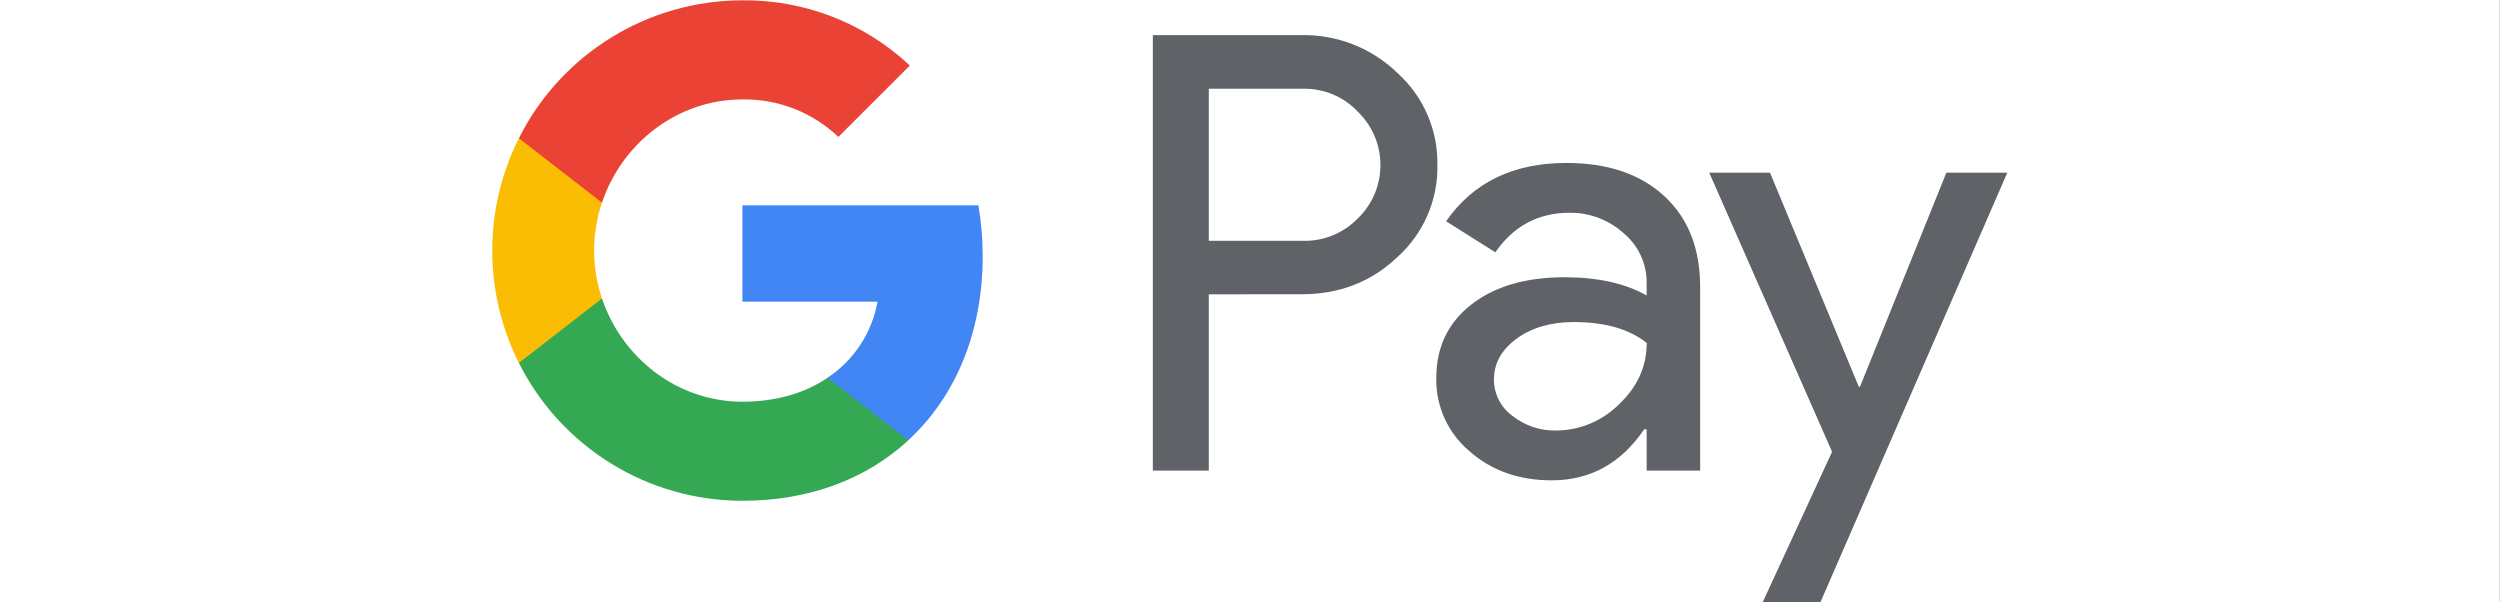
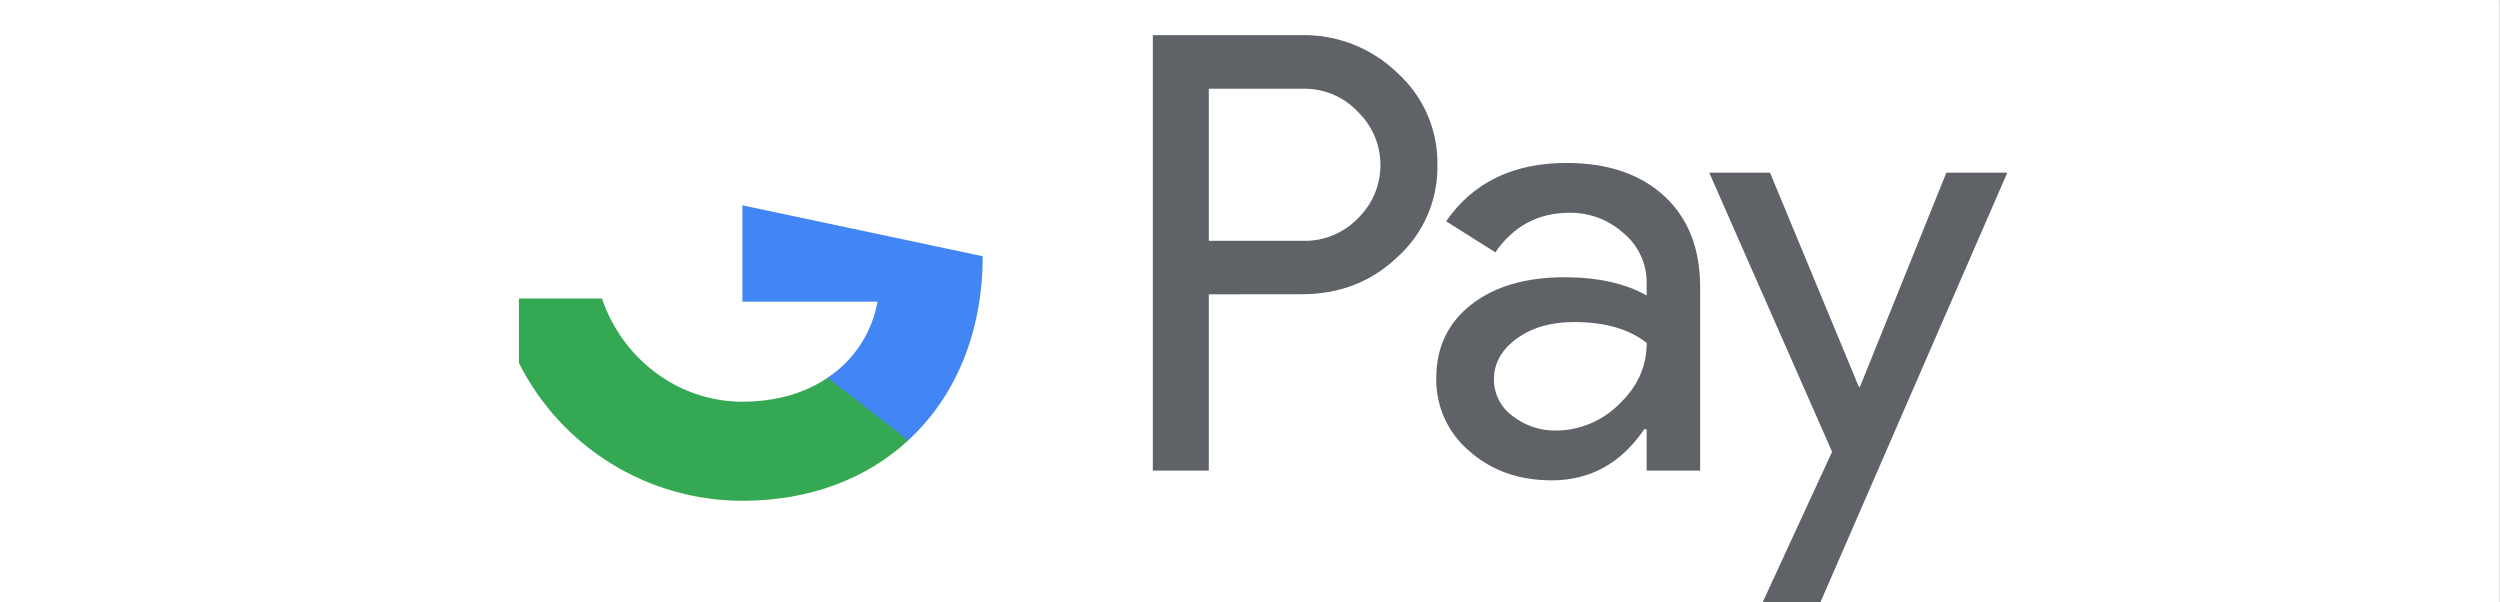
<svg xmlns="http://www.w3.org/2000/svg" width="4250" zoomAndPan="magnify" viewBox="0 0 3187.5 768" height="1024" preserveAspectRatio="xMidYMid meet" version="1.2">
  <rect x="0" y="0" width="3187.5" height="768" fill="#333333" stroke="none" />
  <defs>
    <clipPath id="52a1690e14">
      <path d="M 0 0.059 L 3187 0.059 L 3187 767.938 L 0 767.938 Z M 0 0.059 " />
    </clipPath>
    <clipPath id="e1d4b630b1">
      <path d="M 1469 44 L 2559.312 44 L 2559.312 767.938 L 1469 767.938 Z M 1469 44 " />
    </clipPath>
    <clipPath id="b5ab5f49a0">
-       <path d="M 627.613 176 L 768 176 L 768 463 L 627.613 463 Z M 627.613 176 " />
-     </clipPath>
+       </clipPath>
    <clipPath id="b54417ec66">
-       <path d="M 661 0.059 L 1161 0.059 L 1161 259 L 661 259 Z M 661 0.059 " />
-     </clipPath>
+       </clipPath>
  </defs>
  <g id="f2694be4a9">
    <g clip-rule="nonzero" clip-path="url(#52a1690e14)">
      <path style=" stroke:none;fill-rule:nonzero;fill:#ffffff;fill-opacity:1;" d="M 0 0.059 L 3187 0.059 L 3187 767.941 L 0 767.941 Z M 0 0.059 " />
      <path style=" stroke:none;fill-rule:nonzero;fill:#ffffff;fill-opacity:1;" d="M 0 0.059 L 3187 0.059 L 3187 767.941 L 0 767.941 Z M 0 0.059 " />
    </g>
    <g clip-rule="nonzero" clip-path="url(#e1d4b630b1)">
      <path style=" stroke:none;fill-rule:nonzero;fill:#5f6368;fill-opacity:1;" d="M 1541.23 375.262 L 1541.23 600.051 L 1469.863 600.051 L 1469.863 44.789 L 1659.043 44.789 C 1704.68 43.82 1748.781 61.137 1781.551 92.855 C 1814.727 122.715 1833.418 165.438 1832.688 210.023 C 1833.66 254.934 1814.969 297.984 1781.551 327.922 C 1748.457 359.48 1707.594 375.262 1659.043 375.18 Z M 1541.23 113.164 L 1541.23 307.047 L 1660.824 307.047 C 1687.363 307.855 1712.934 297.418 1731.383 278.32 C 1768.848 241.906 1769.738 181.945 1733.242 144.48 C 1732.598 143.832 1732.031 143.188 1731.383 142.621 C 1713.176 123.117 1687.445 112.438 1660.824 113.164 Z M 1997.109 207.758 C 2049.867 207.758 2091.457 221.84 2121.961 250 C 2152.469 278.16 2167.68 316.836 2167.68 365.875 L 2167.68 600.051 L 2099.469 600.051 L 2099.469 547.293 L 2096.395 547.293 C 2066.859 590.746 2027.535 612.434 1978.5 612.434 C 1936.664 612.434 1901.629 600.051 1873.469 575.211 C 1846.121 552.148 1830.586 518 1831.234 482.152 C 1831.234 442.828 1846.121 411.594 1875.816 388.371 C 1905.512 365.145 1945.16 353.492 1994.844 353.492 C 2037.164 353.492 2072.117 361.262 2099.469 376.719 L 2099.469 360.371 C 2099.629 335.934 2088.785 312.793 2070.016 297.254 C 2051.16 280.262 2026.562 270.957 2001.156 271.281 C 1961.344 271.281 1929.789 288.113 1906.566 321.691 L 1843.773 282.125 C 1878.246 232.52 1929.383 207.758 1997.109 207.758 Z M 1904.785 483.773 C 1904.703 502.223 1913.523 519.539 1928.414 530.301 C 1944.191 542.68 1963.773 549.316 1983.84 548.91 C 2013.941 548.832 2042.828 536.855 2064.109 515.574 C 2087.734 493.32 2099.547 467.266 2099.547 437.246 C 2077.297 419.523 2046.305 410.621 2006.496 410.621 C 1977.527 410.621 1953.336 417.582 1933.996 431.578 C 1914.496 445.82 1904.785 463.059 1904.785 483.773 Z M 2559.312 220.141 L 2321.176 767.555 L 2247.543 767.555 L 2335.902 576.02 L 2179.25 220.141 L 2256.766 220.141 L 2369.969 493.078 L 2371.504 493.078 L 2481.633 220.141 Z M 2559.312 220.141 " />
    </g>
-     <path style=" stroke:none;fill-rule:nonzero;fill:#4285f4;fill-opacity:1;" d="M 1252.93 326.711 C 1252.93 304.941 1251.148 283.258 1247.426 261.812 L 946.582 261.812 L 946.582 384.648 L 1118.852 384.648 C 1111.73 424.297 1088.75 459.336 1055.172 481.586 L 1055.172 561.375 L 1158.016 561.375 C 1218.215 505.945 1252.93 423.812 1252.93 326.711 Z M 1252.93 326.711 " />
+     <path style=" stroke:none;fill-rule:nonzero;fill:#4285f4;fill-opacity:1;" d="M 1252.93 326.711 L 946.582 261.812 L 946.582 384.648 L 1118.852 384.648 C 1111.73 424.297 1088.75 459.336 1055.172 481.586 L 1055.172 561.375 L 1158.016 561.375 C 1218.215 505.945 1252.93 423.812 1252.93 326.711 Z M 1252.93 326.711 " />
    <path style=" stroke:none;fill-rule:nonzero;fill:#34a853;fill-opacity:1;" d="M 946.582 638.488 C 1032.676 638.488 1105.176 610.25 1158.016 561.453 L 1055.172 481.668 C 1026.527 501.09 989.711 512.176 946.582 512.176 C 863.402 512.176 792.762 456.098 767.516 380.52 L 661.598 380.52 L 661.598 462.734 C 715.73 570.516 826.02 638.488 946.582 638.488 Z M 946.582 638.488 " />
    <g clip-rule="nonzero" clip-path="url(#b5ab5f49a0)">
      <path style=" stroke:none;fill-rule:nonzero;fill:#fbbc04;fill-opacity:1;" d="M 767.516 380.52 C 754.164 340.953 754.164 297.984 767.516 258.414 L 767.516 176.203 L 661.598 176.203 C 616.285 266.344 616.285 372.59 661.598 462.734 Z M 767.516 380.52 " />
    </g>
    <g clip-rule="nonzero" clip-path="url(#b54417ec66)">
      <path style=" stroke:none;fill-rule:nonzero;fill:#ea4335;fill-opacity:1;" d="M 946.582 126.762 C 992.059 126.031 1035.996 143.188 1068.926 174.582 L 1160.039 83.551 C 1102.266 29.336 1025.801 -0.445 946.582 0.445 C 826.02 0.445 715.73 68.5 661.598 176.203 L 767.516 258.414 C 792.762 182.836 863.402 126.762 946.582 126.762 Z M 946.582 126.762 " />
    </g>
  </g>
</svg>